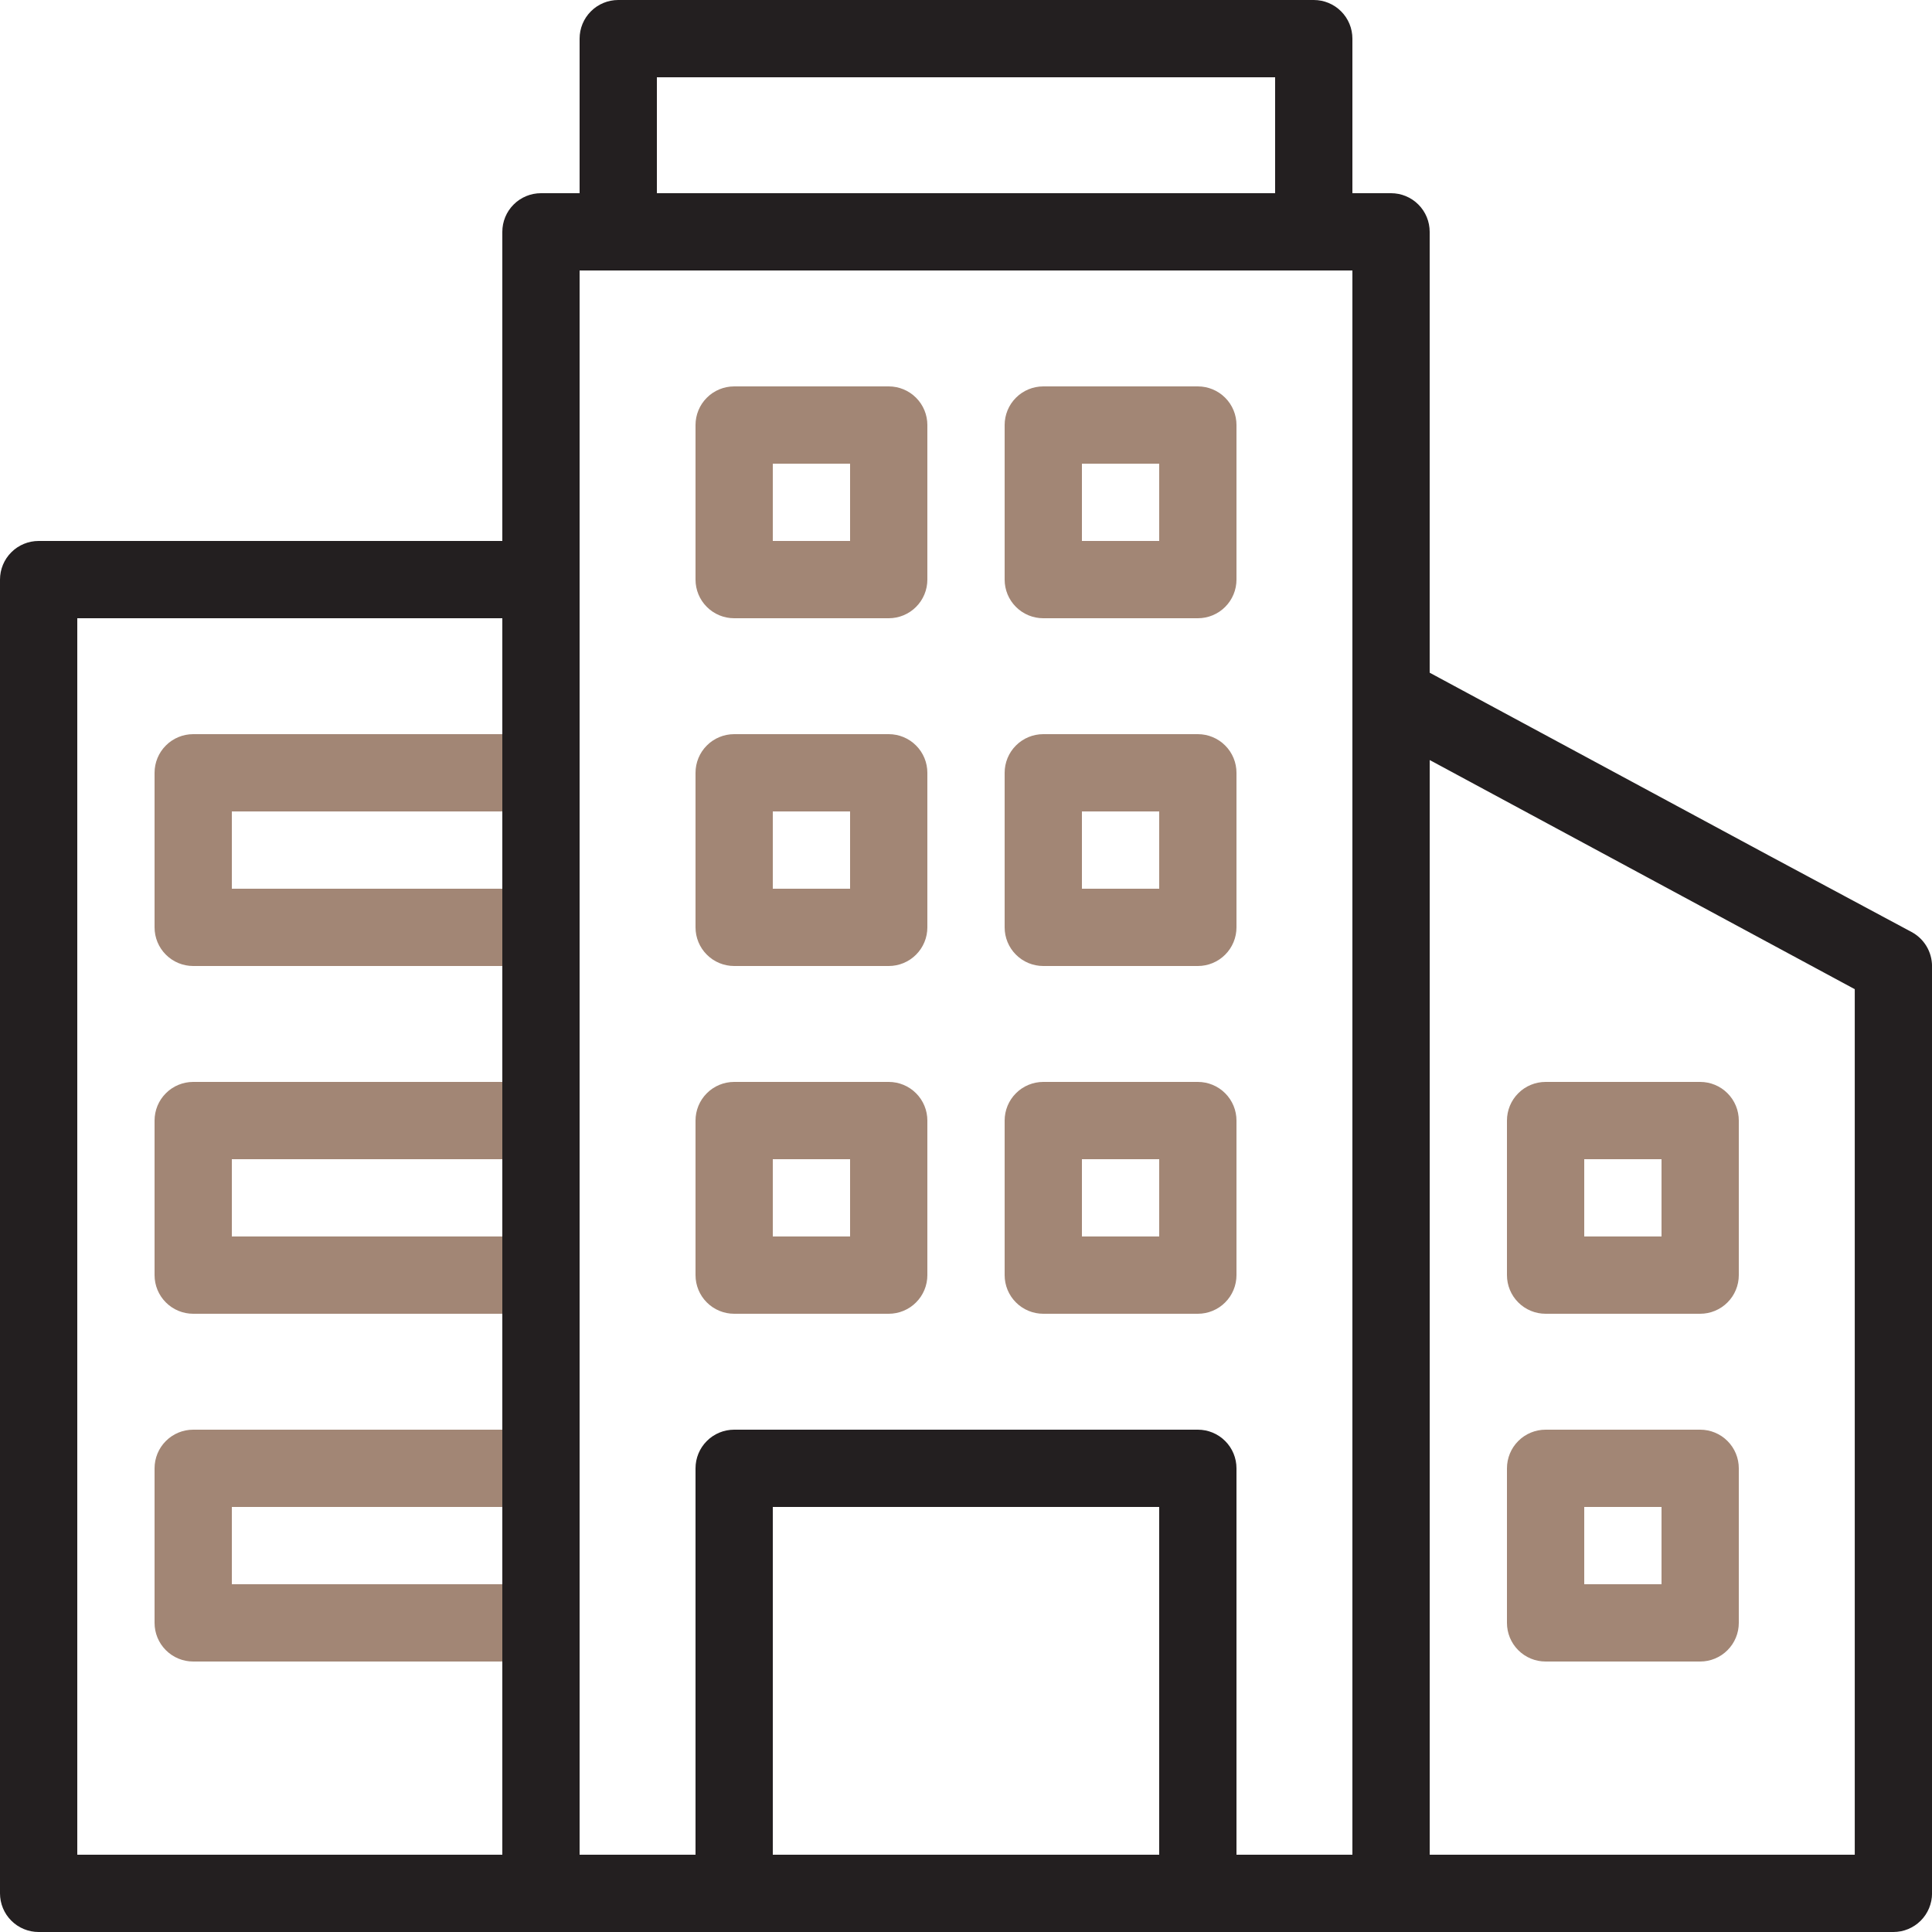
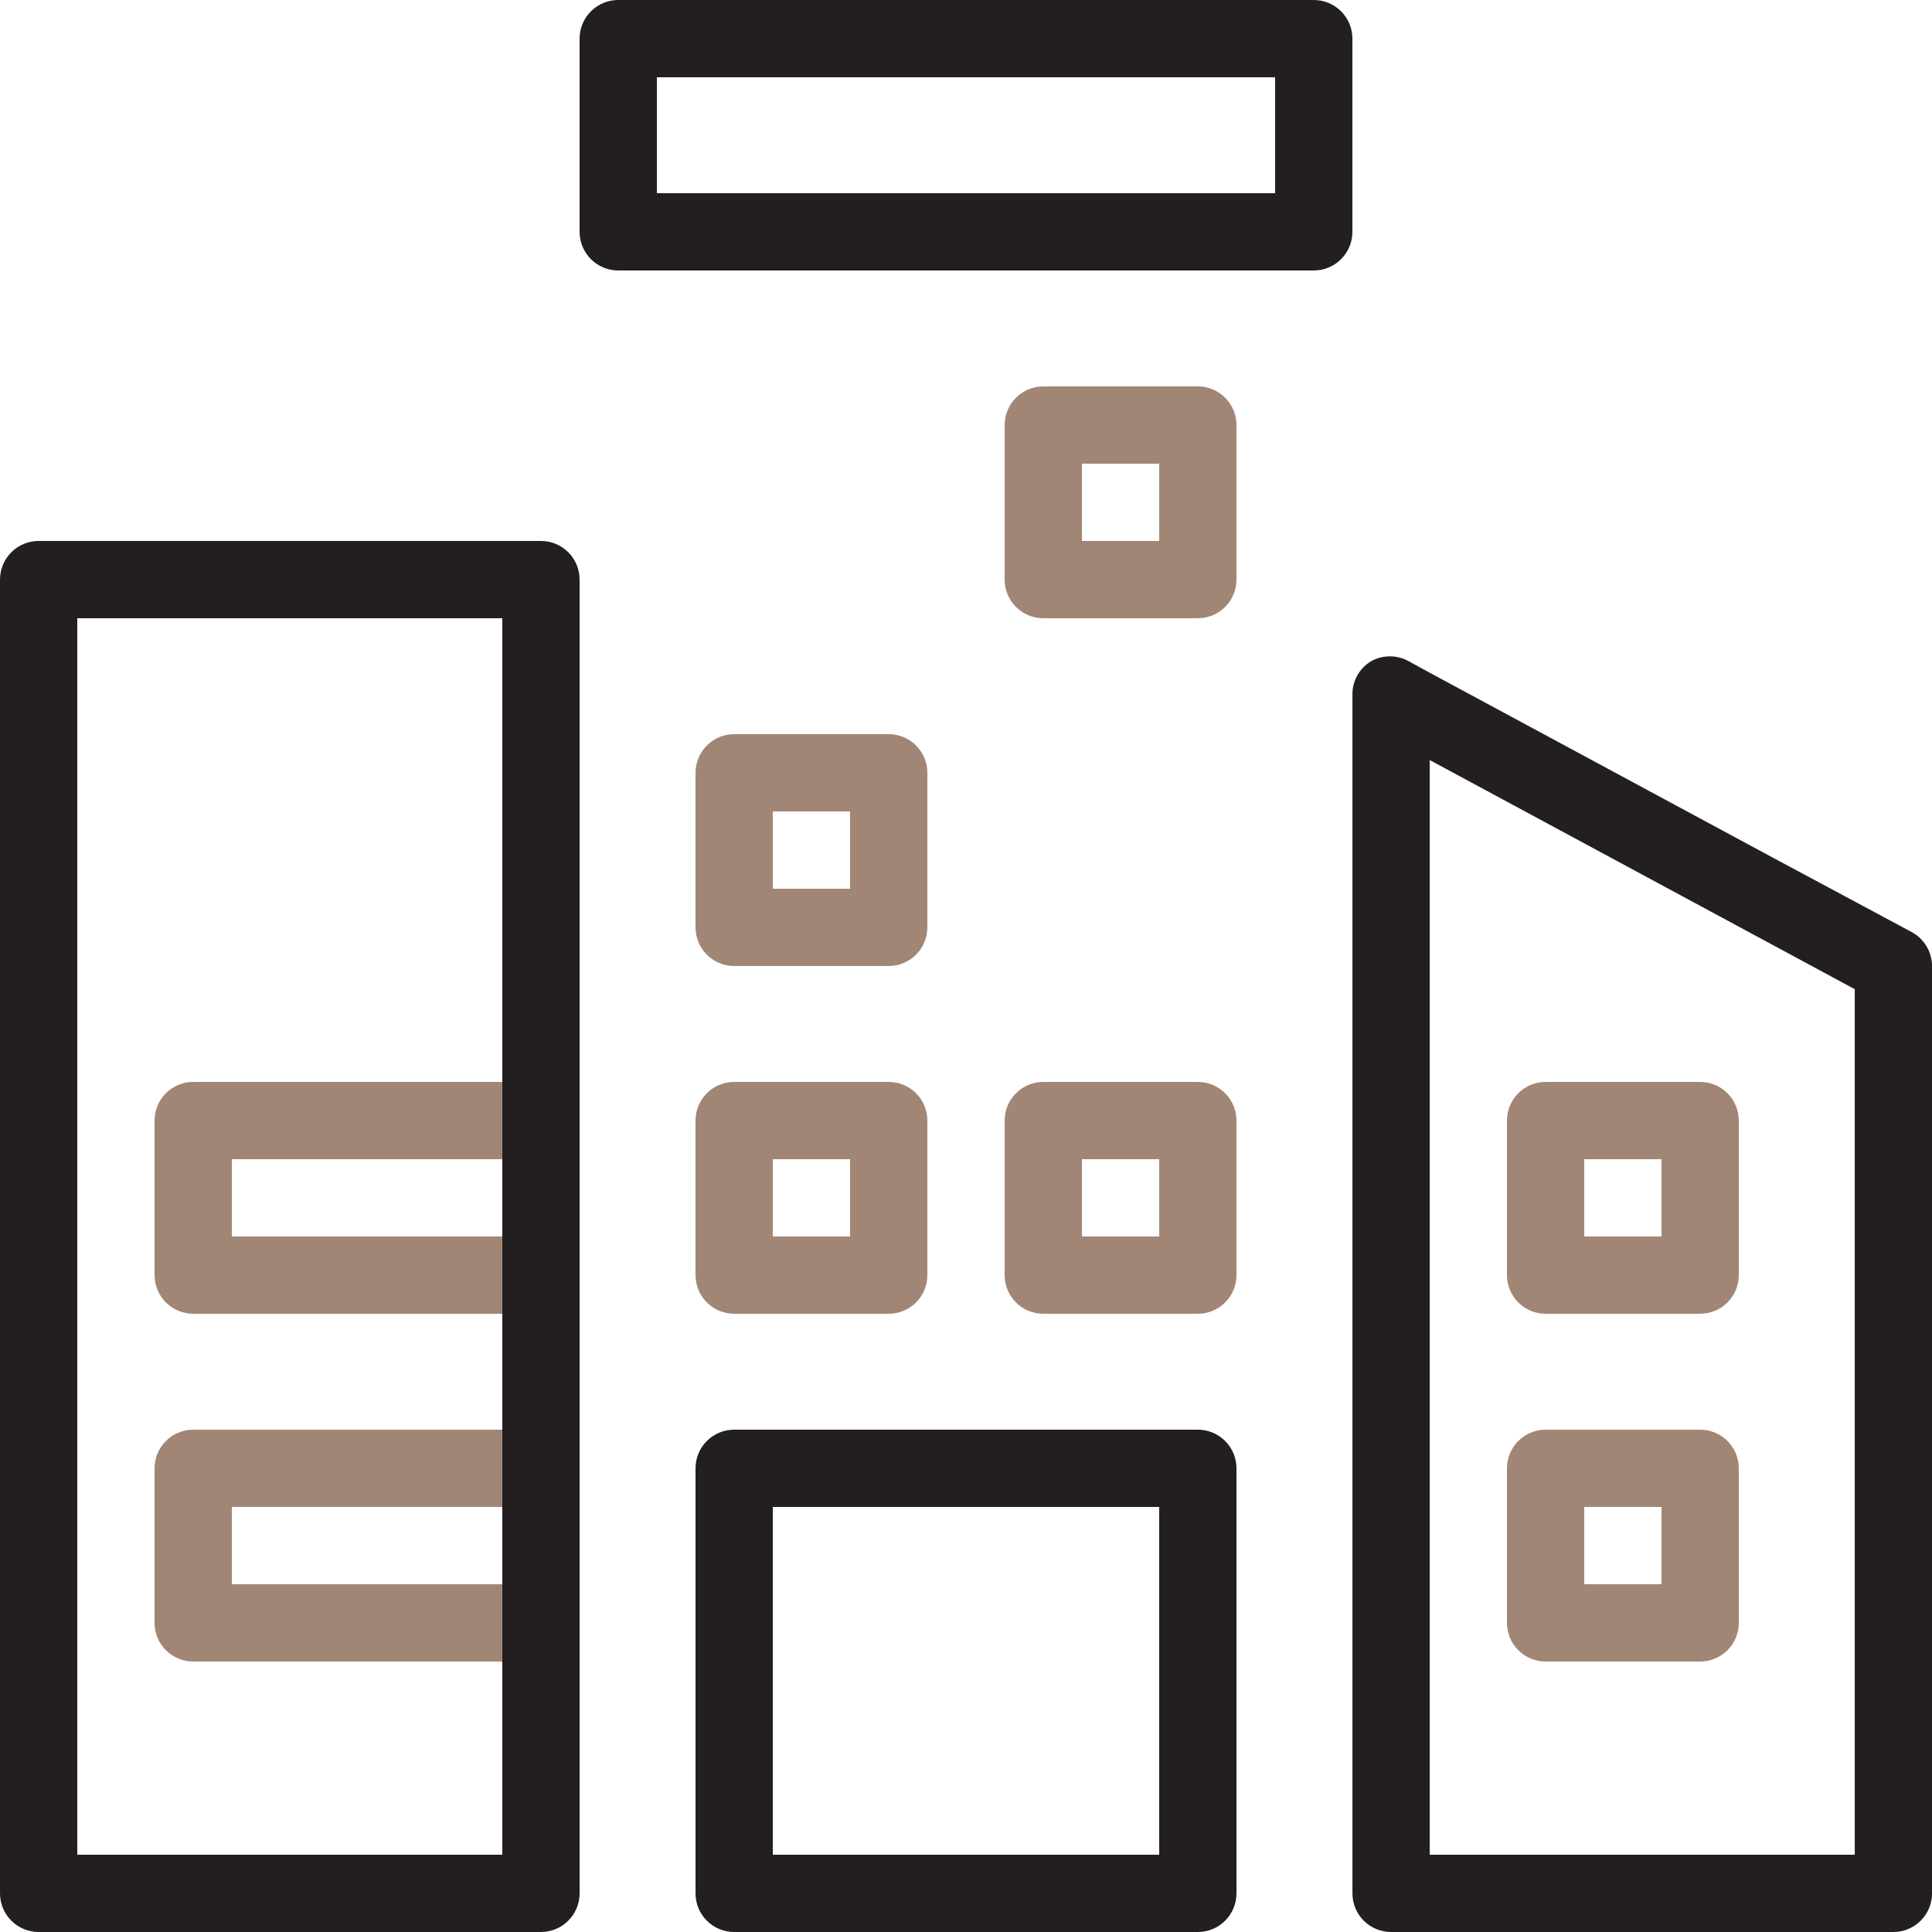
<svg xmlns="http://www.w3.org/2000/svg" width="50" height="50" viewBox="0 0 50 50" fill="none">
-   <path d="M14 25H5C4.735 25 4.48 24.895 4.293 24.707C4.105 24.52 4 24.265 4 24V20C4 19.735 4.105 19.48 4.293 19.293C4.48 19.105 4.735 19 5 19H14C14.265 19 14.52 19.105 14.707 19.293C14.895 19.48 15 19.735 15 20V24C15 24.265 14.895 24.52 14.707 24.707C14.52 24.895 14.265 25 14 25ZM6 23H13V21H6V23Z" fill="#A28675" />
  <path d="M14 34H5C4.735 34 4.48 33.895 4.293 33.707C4.105 33.52 4 33.265 4 33V29C4 28.735 4.105 28.48 4.293 28.293C4.48 28.105 4.735 28 5 28H14C14.265 28 14.52 28.105 14.707 28.293C14.895 28.48 15 28.735 15 29V33C15 33.265 14.895 33.52 14.707 33.707C14.52 33.895 14.265 34 14 34ZM6 32H13V30H6V32Z" fill="#A28675" />
  <path d="M14 43H5C4.735 43 4.48 42.895 4.293 42.707C4.105 42.52 4 42.265 4 42V38C4 37.735 4.105 37.48 4.293 37.293C4.48 37.105 4.735 37 5 37H14C14.265 37 14.52 37.105 14.707 37.293C14.895 37.48 15 37.735 15 38V42C15 42.265 14.895 42.52 14.707 42.707C14.52 42.895 14.265 43 14 43ZM6 41H13V39H6V41Z" fill="#A28675" />
  <path d="M14 50H1C0.735 50 0.48 49.895 0.293 49.707C0.105 49.52 0 49.265 0 49V15C0 14.735 0.105 14.48 0.293 14.293C0.48 14.105 0.735 14 1 14H14C14.265 14 14.52 14.105 14.707 14.293C14.895 14.48 15 14.735 15 15V49C15 49.265 14.895 49.52 14.707 49.707C14.52 49.895 14.265 50 14 50ZM2 48H13V16H2V48Z" fill="#231F20" />
-   <path d="M36 5H14C13.735 5 13.48 5.105 13.293 5.293C13.105 5.48 13 5.735 13 6V49C13 49.265 13.105 49.52 13.293 49.707C13.48 49.895 13.735 50 14 50H36C36.265 50 36.52 49.895 36.707 49.707C36.895 49.52 37 49.265 37 49V6C37 5.735 36.895 5.48 36.707 5.293C36.52 5.105 36.265 5 36 5ZM35 48H15V7H35V48Z" fill="#231F20" />
  <path d="M49.471 24.12L45.74 22.12L37.001 17.41L36.471 17.12C36.319 17.032 36.146 16.986 35.971 16.986C35.795 16.986 35.623 17.032 35.471 17.12C35.322 17.213 35.2 17.343 35.118 17.497C35.035 17.652 34.995 17.825 35.001 18V49C35.001 49.266 35.106 49.52 35.293 49.707C35.481 49.895 35.735 50 36.001 50H49.001C49.266 50 49.52 49.895 49.708 49.707C49.895 49.52 50.001 49.266 50.001 49V25C50 24.819 49.95 24.642 49.857 24.487C49.764 24.332 49.63 24.205 49.471 24.12ZM48.001 48H37.001V19.67L43.531 23.19L48.001 25.6V48Z" fill="#231F20" />
  <path d="M34 0H16C15.735 0 15.48 0.105 15.293 0.293C15.105 0.48 15 0.735 15 1V6C15 6.265 15.105 6.52 15.293 6.707C15.48 6.895 15.735 7 16 7H34C34.265 7 34.52 6.895 34.707 6.707C34.895 6.52 35 6.265 35 6V1C35 0.735 34.895 0.48 34.707 0.293C34.52 0.105 34.265 0 34 0ZM17 5V2H33V5H17Z" fill="#231F20" />
-   <path d="M23 16H19C18.735 16 18.48 15.895 18.293 15.707C18.105 15.52 18 15.265 18 15V11C18 10.735 18.105 10.48 18.293 10.293C18.48 10.105 18.735 10 19 10H23C23.265 10 23.52 10.105 23.707 10.293C23.895 10.48 24 10.735 24 11V15C24 15.265 23.895 15.52 23.707 15.707C23.52 15.895 23.265 16 23 16ZM20 14H22V12H20V14Z" fill="#A28675" />
  <path d="M31 16H27C26.735 16 26.48 15.895 26.293 15.707C26.105 15.52 26 15.265 26 15V11C26 10.735 26.105 10.48 26.293 10.293C26.48 10.105 26.735 10 27 10H31C31.265 10 31.52 10.105 31.707 10.293C31.895 10.48 32 10.735 32 11V15C32 15.265 31.895 15.52 31.707 15.707C31.52 15.895 31.265 16 31 16ZM28 14H30V12H28V14Z" fill="#A28675" />
  <path d="M23 25H19C18.735 25 18.48 24.895 18.293 24.707C18.105 24.52 18 24.265 18 24V20C18 19.735 18.105 19.48 18.293 19.293C18.48 19.105 18.735 19 19 19H23C23.265 19 23.52 19.105 23.707 19.293C23.895 19.48 24 19.735 24 20V24C24 24.265 23.895 24.52 23.707 24.707C23.52 24.895 23.265 25 23 25ZM20 23H22V21H20V23Z" fill="#A28675" />
-   <path d="M31 25H27C26.735 25 26.48 24.895 26.293 24.707C26.105 24.52 26 24.265 26 24V20C26 19.735 26.105 19.48 26.293 19.293C26.48 19.105 26.735 19 27 19H31C31.265 19 31.52 19.105 31.707 19.293C31.895 19.48 32 19.735 32 20V24C32 24.265 31.895 24.52 31.707 24.707C31.52 24.895 31.265 25 31 25ZM28 23H30V21H28V23Z" fill="#A28675" />
  <path d="M23 34H19C18.735 34 18.48 33.895 18.293 33.707C18.105 33.52 18 33.265 18 33V29C18 28.735 18.105 28.48 18.293 28.293C18.48 28.105 18.735 28 19 28H23C23.265 28 23.52 28.105 23.707 28.293C23.895 28.48 24 28.735 24 29V33C24 33.265 23.895 33.52 23.707 33.707C23.52 33.895 23.265 34 23 34ZM20 32H22V30H20V32Z" fill="#A28675" />
  <path d="M31 34H27C26.735 34 26.48 33.895 26.293 33.707C26.105 33.52 26 33.265 26 33V29C26 28.735 26.105 28.48 26.293 28.293C26.48 28.105 26.735 28 27 28H31C31.265 28 31.52 28.105 31.707 28.293C31.895 28.48 32 28.735 32 29V33C32 33.265 31.895 33.52 31.707 33.707C31.52 33.895 31.265 34 31 34ZM28 32H30V30H28V32Z" fill="#A28675" />
  <path d="M44 34H40C39.735 34 39.48 33.895 39.293 33.707C39.105 33.52 39 33.265 39 33V29C39 28.735 39.105 28.48 39.293 28.293C39.48 28.105 39.735 28 40 28H44C44.265 28 44.52 28.105 44.707 28.293C44.895 28.48 45 28.735 45 29V33C45 33.265 44.895 33.52 44.707 33.707C44.52 33.895 44.265 34 44 34ZM41 32H43V30H41V32Z" fill="#A28675" />
  <path d="M44 43H40C39.735 43 39.48 42.895 39.293 42.707C39.105 42.52 39 42.265 39 42V38C39 37.735 39.105 37.48 39.293 37.293C39.48 37.105 39.735 37 40 37H44C44.265 37 44.52 37.105 44.707 37.293C44.895 37.48 45 37.735 45 38V42C45 42.265 44.895 42.52 44.707 42.707C44.52 42.895 44.265 43 44 43ZM41 41H43V39H41V41Z" fill="#A28675" />
  <path d="M31 50H19C18.735 50 18.48 49.895 18.293 49.707C18.105 49.52 18 49.265 18 49V38C18 37.735 18.105 37.48 18.293 37.293C18.48 37.105 18.735 37 19 37H31C31.265 37 31.52 37.105 31.707 37.293C31.895 37.48 32 37.735 32 38V49C32 49.265 31.895 49.52 31.707 49.707C31.52 49.895 31.265 50 31 50ZM20 48H30V39H20V48Z" fill="#231F20" />
</svg>